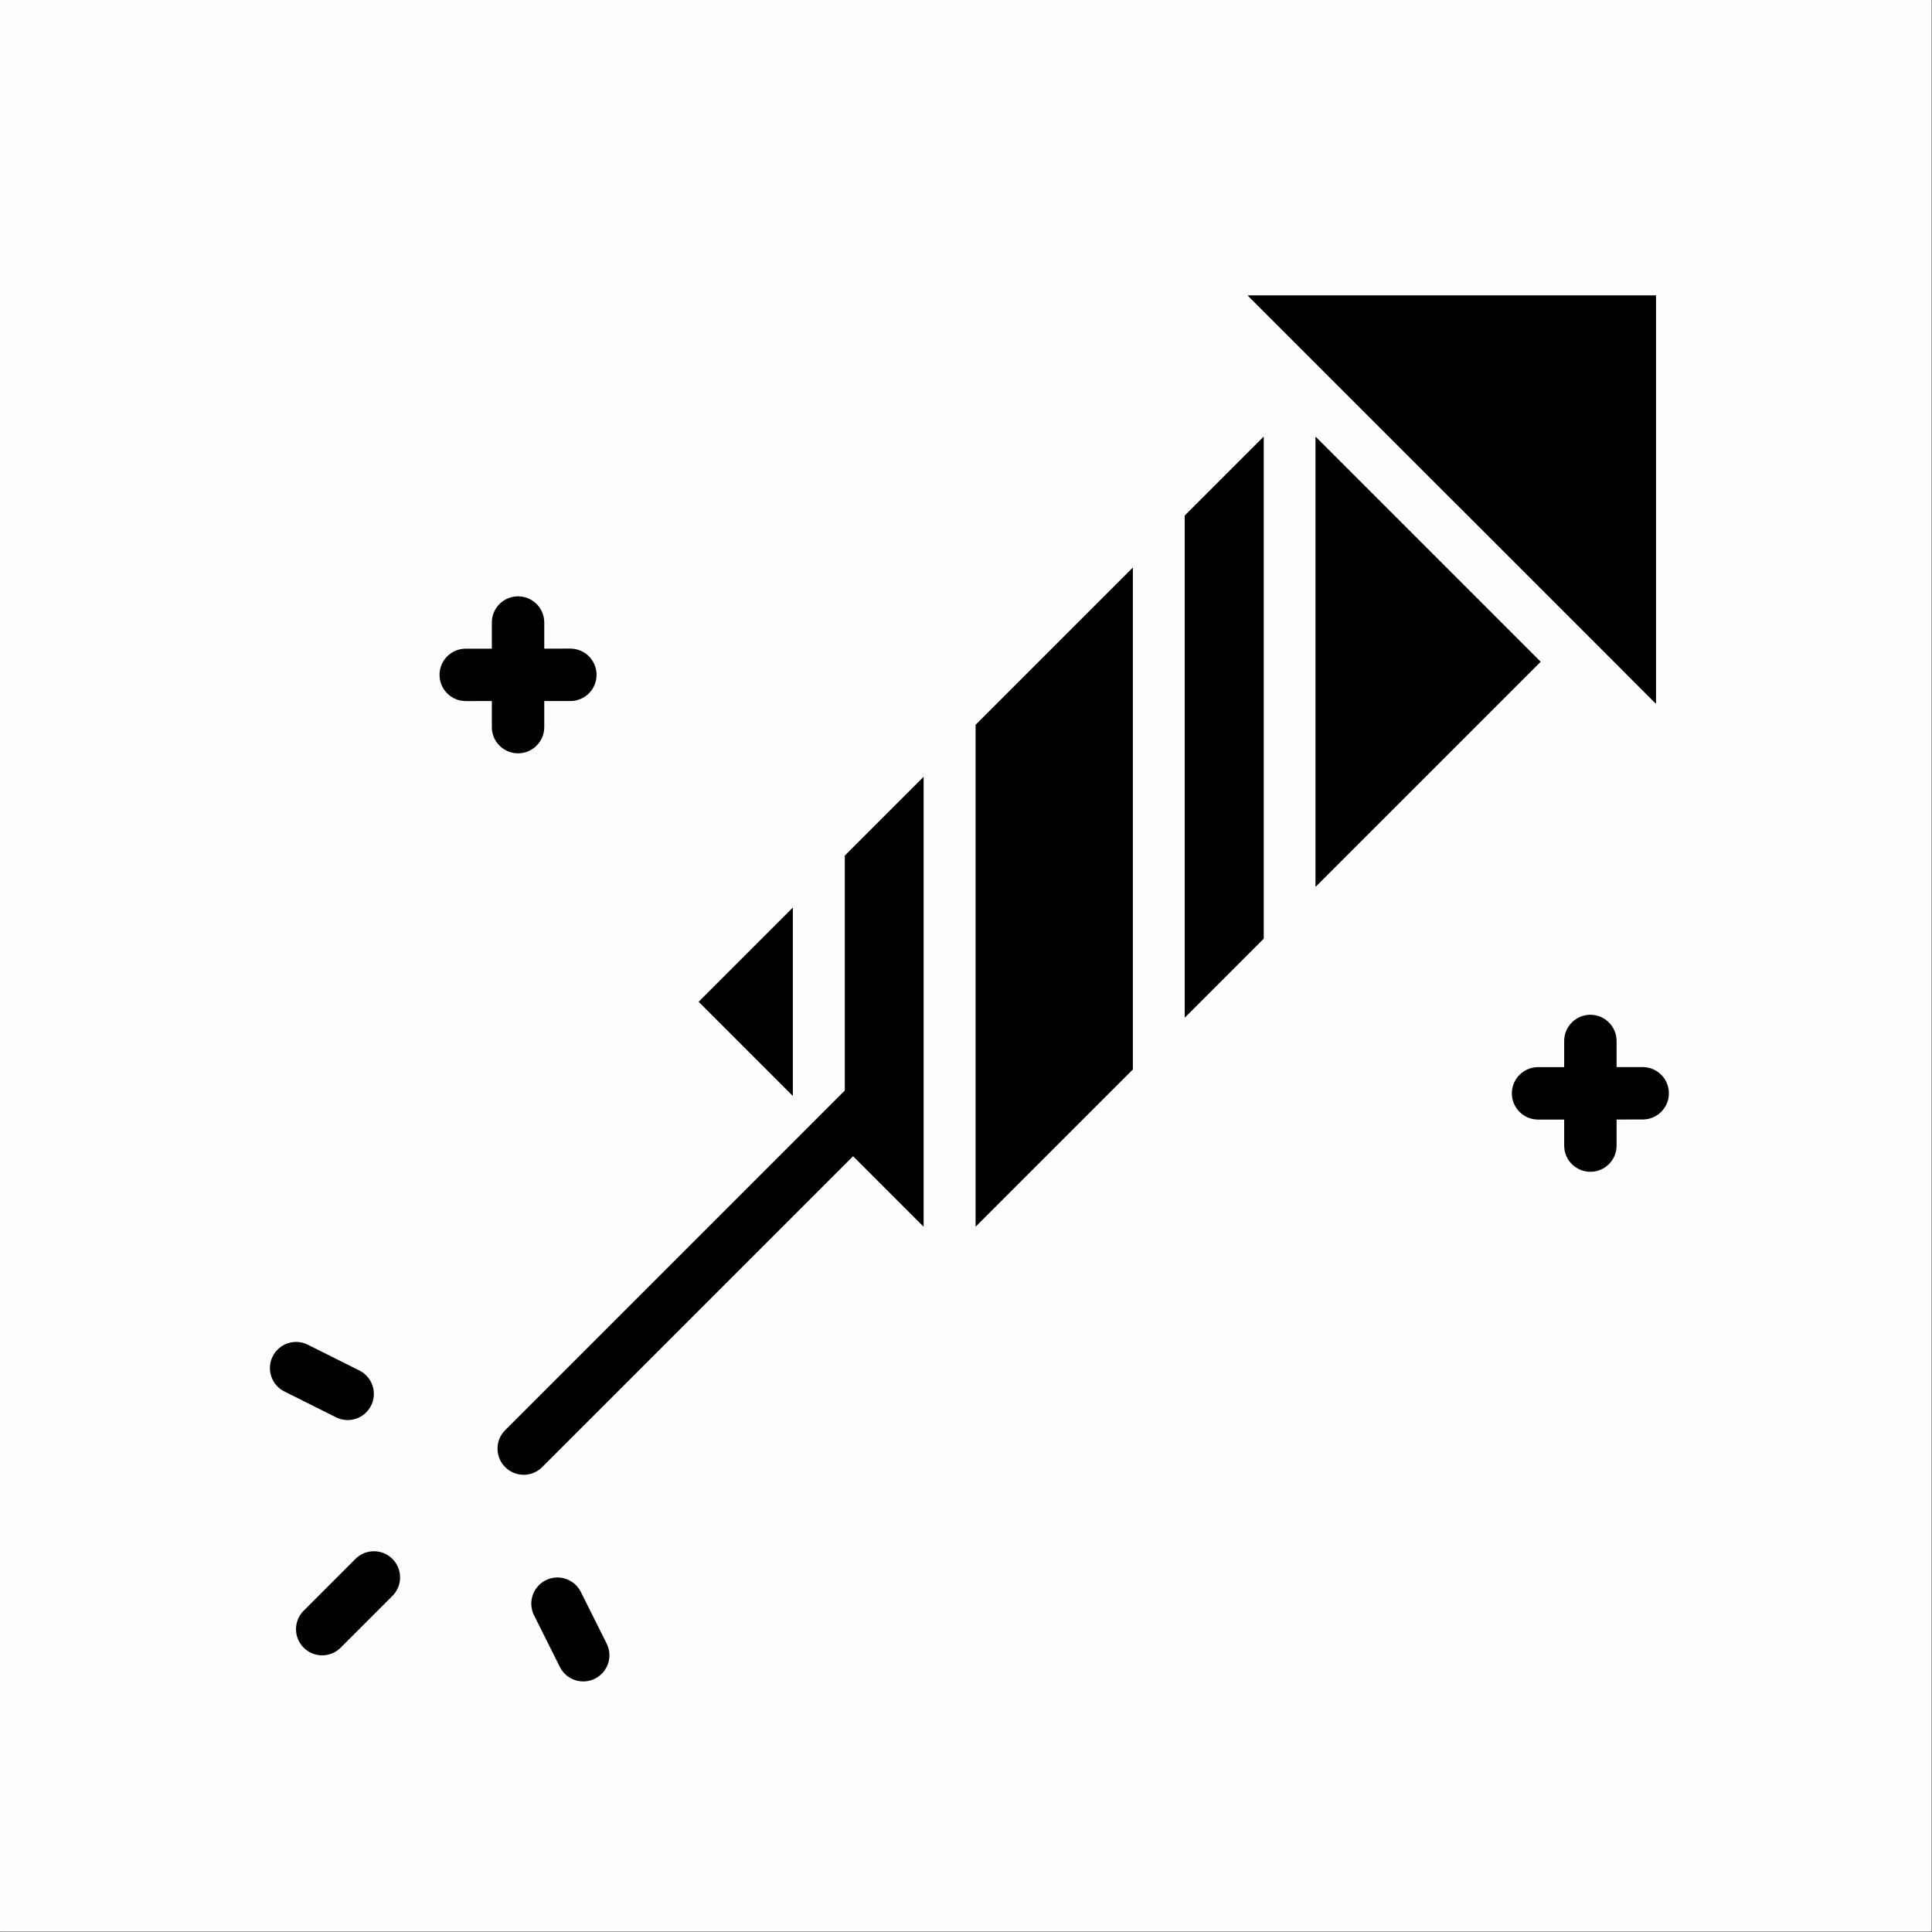
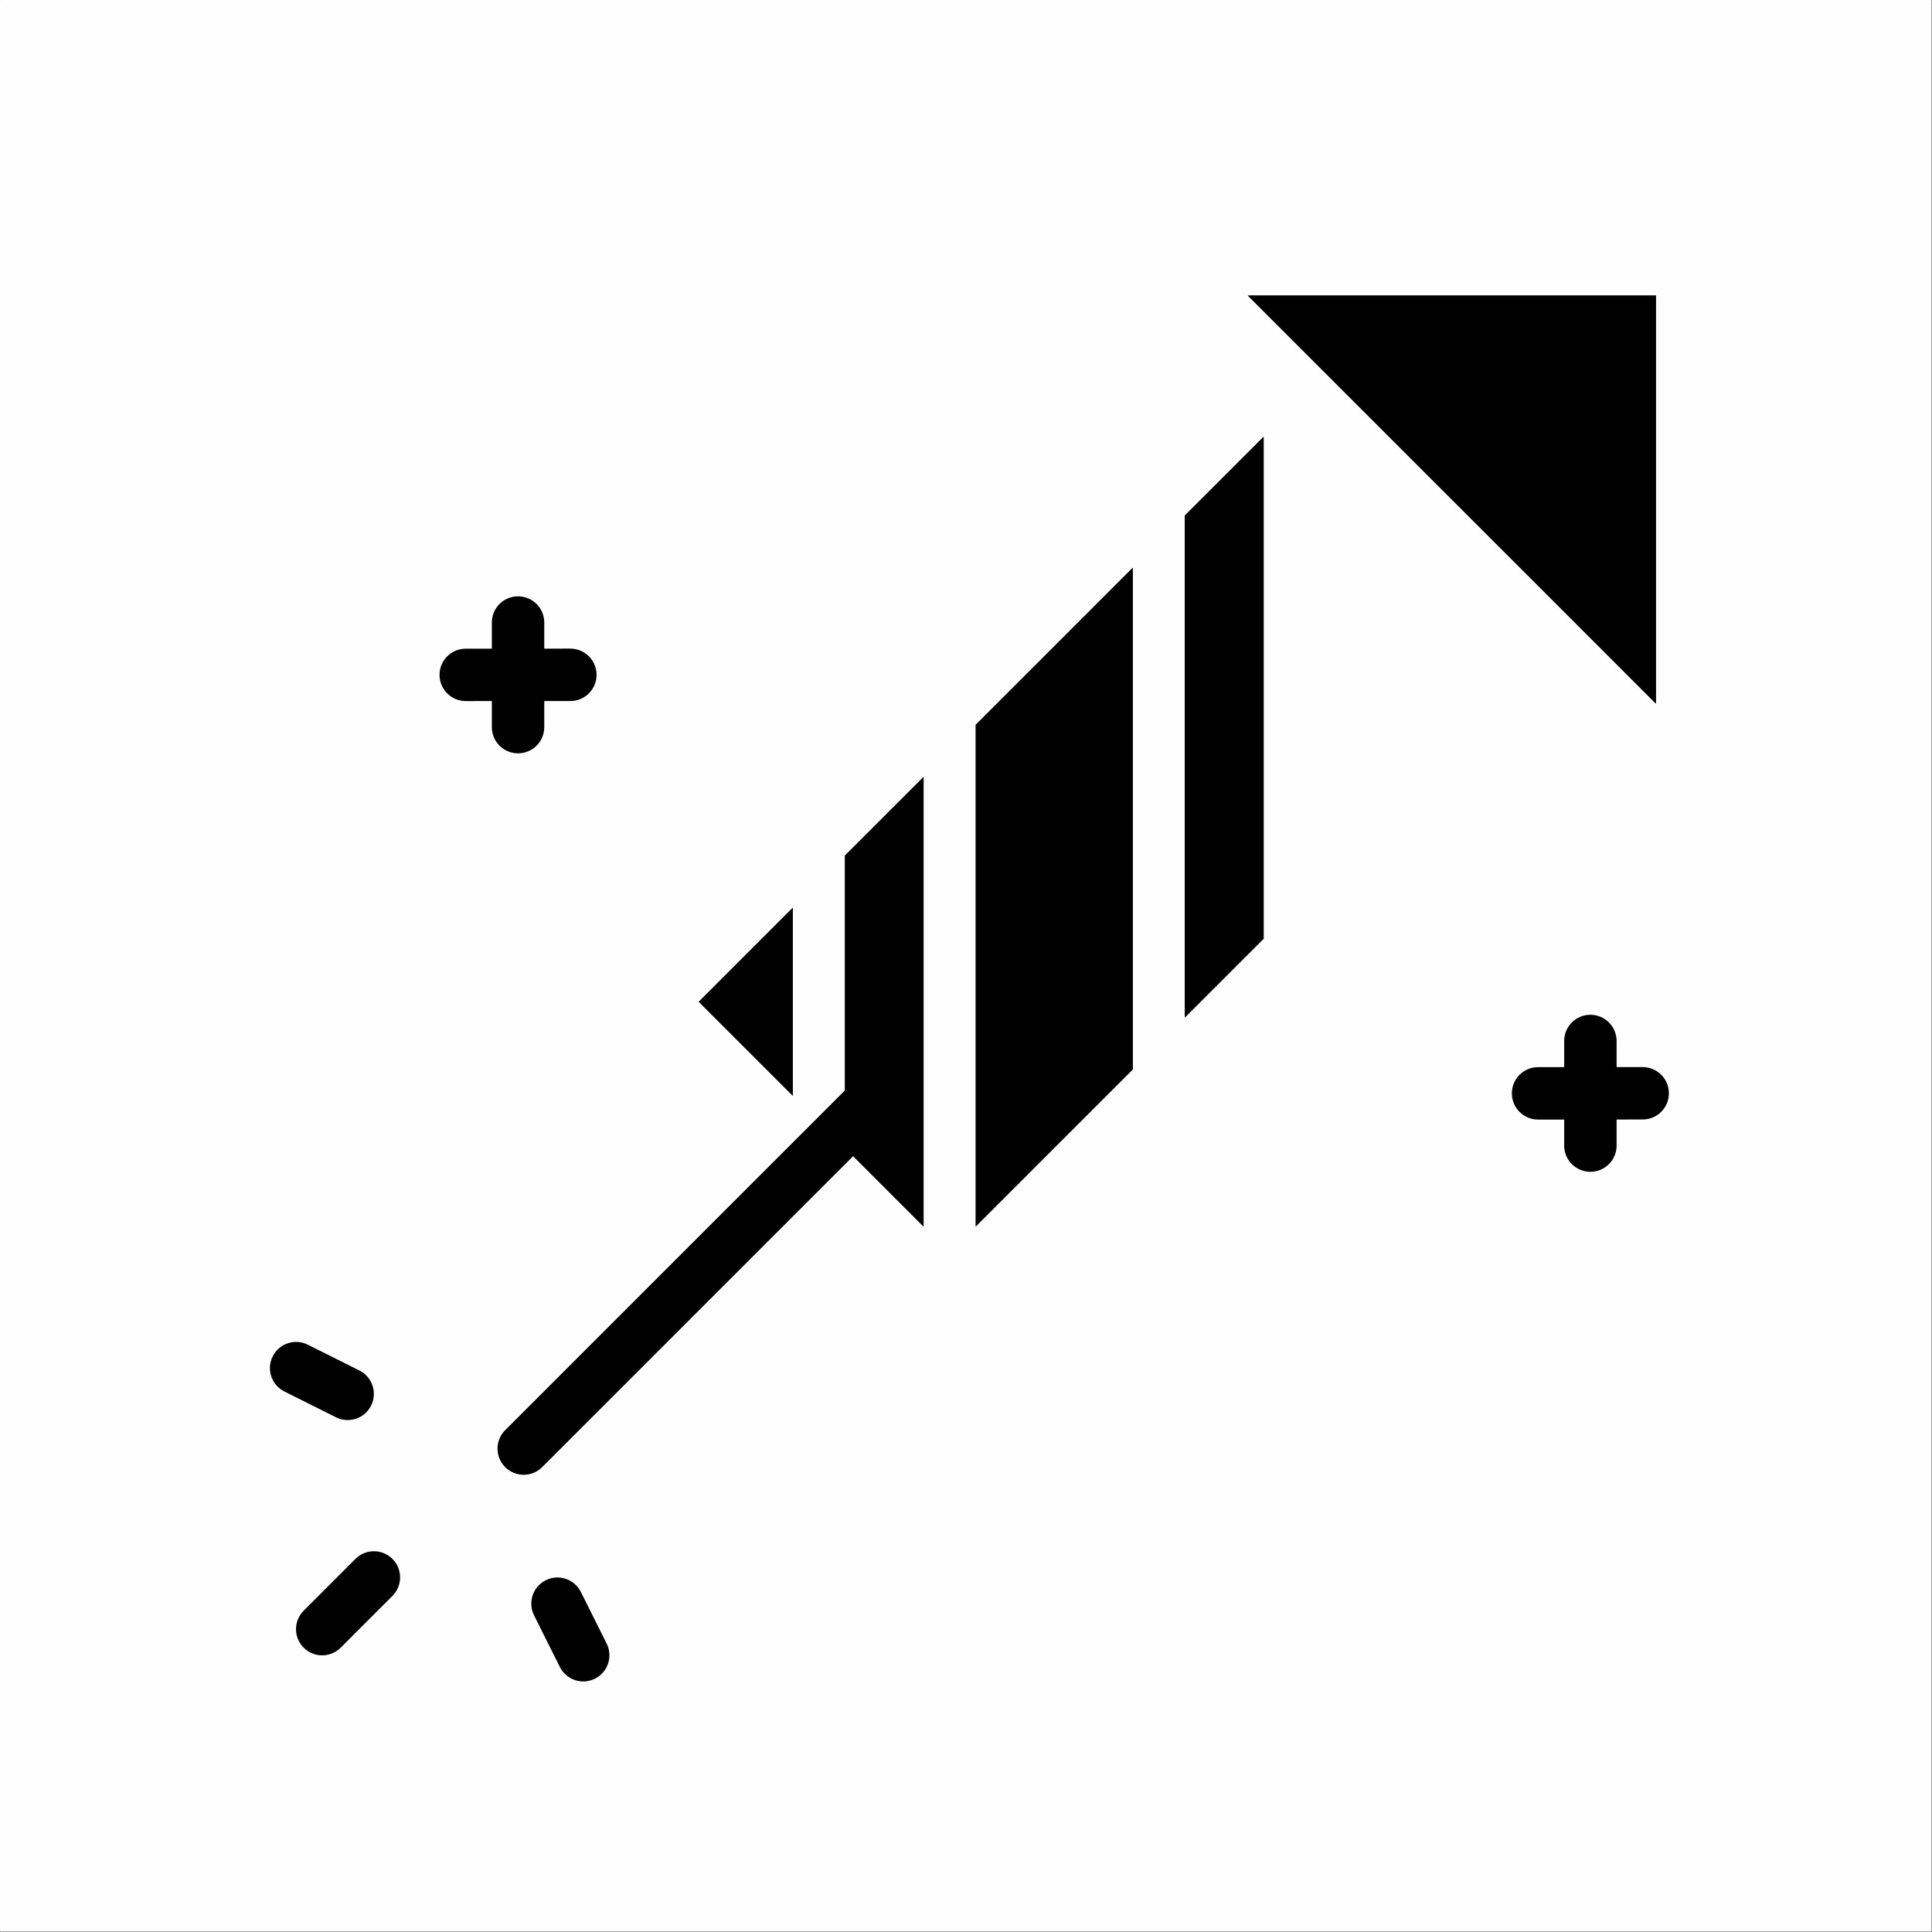
<svg xmlns="http://www.w3.org/2000/svg" viewBox="0 0 3003 3003" height="3003" width="3003">
  <rect x="0" y="0" width="3003" height="3003" fill="#808080" stroke="none" />
  <path d="M 1.043 0 C 0.766 0 0.5 0.109 0.305 0.309 C 0.109 0.5 0 0.77 0 1.039 L 0 3001.043 C 0 3001.617 0.469 3002.086 1.043 3002.086 L 3001.039 3002.086 C 3001.32 3002.086 3001.59 3001.977 3001.781 3001.781 C 3001.98 3001.586 3002.09 3001.32 3002.09 3001.043 L 3002.09 1.039 C 3002.09 0.469 3001.621 0 3001.039 0 Z M 1.043 0" fill-opacity="1" fill="rgb(99.609%, 99.609%, 99.609%)" fill-rule="nonzero" />
  <path d="M 1370.391 1752.77 L 842.711 2280.422 C 826.844 2296.309 801.102 2296.309 785.223 2280.422 C 769.344 2264.551 769.344 2238.816 785.223 2222.941 L 1312.891 1695.262 C 1328.77 1679.379 1354.52 1679.379 1370.391 1695.262 C 1386.27 1711.129 1386.27 1736.891 1370.391 1752.77 Z M 1370.391 1752.77" fill-opacity="1" fill="rgb(0%, 0%, 0%)" fill-rule="nonzero" />
  <path d="M 1370.391 1752.77 L 842.711 2280.422 C 826.852 2296.297 801.133 2296.309 785.25 2280.449 L 785.223 2280.422 C 769.348 2264.555 769.344 2238.828 785.211 2222.953 L 785.223 2222.941 L 1312.891 1695.262 C 1328.762 1679.391 1354.5 1679.379 1370.371 1695.238 L 1370.391 1695.262 C 1386.262 1711.121 1386.27 1736.879 1370.391 1752.762 L 1370.391 1752.77 M 1370.391 1752.77 L 1370.391 1752.762 C 1386.27 1736.879 1386.262 1711.121 1370.391 1695.262 L 1370.371 1695.238 C 1354.5 1679.379 1328.762 1679.391 1312.891 1695.262 L 785.223 2222.941 L 785.211 2222.953 C 769.344 2238.828 769.348 2264.555 785.223 2280.422 L 785.25 2280.449 C 801.133 2296.309 826.852 2296.297 842.711 2280.422 Z M 1370.391 1752.77" fill-opacity="1" fill="rgb(0%, 0%, 0%)" fill-rule="nonzero" />
  <path d="M 609.98 2480.594 L 529.508 2561.074 C 513.621 2576.957 487.887 2576.957 472.008 2561.074 C 456.121 2545.195 456.121 2519.473 472.008 2503.582 L 472.008 2503.59 L 552.48 2423.074 C 568.352 2407.199 594.102 2407.199 609.98 2423.074 C 625.844 2438.957 625.844 2464.711 609.98 2480.594 Z M 609.98 2480.594" fill-opacity="1" fill="rgb(0%, 0%, 0%)" fill-rule="nonzero" />
  <path d="M 609.98 2480.594 L 529.508 2561.074 C 513.621 2576.957 487.887 2576.957 472.008 2561.074 C 456.121 2545.199 456.121 2519.484 472 2503.598 L 472.008 2503.582 L 472.008 2503.59 L 552.48 2423.074 C 568.348 2407.199 594.094 2407.199 609.973 2423.066 L 609.98 2423.074 C 625.844 2438.957 625.844 2464.711 609.98 2480.594 M 609.98 2480.594 C 625.844 2464.711 625.844 2438.957 609.98 2423.074 L 609.973 2423.066 C 594.094 2407.199 568.348 2407.199 552.48 2423.074 L 472.008 2503.59 L 472.008 2503.582 L 472 2503.598 C 456.121 2519.484 456.121 2545.199 472.008 2561.074 C 487.887 2576.957 513.621 2576.957 529.508 2561.074 Z M 609.98 2480.594" fill-opacity="1" fill="rgb(0%, 0%, 0%)" fill-rule="nonzero" />
  <path d="M 522.289 2202.984 L 442.02 2162.832 C 421.949 2152.836 413.805 2128.352 423.836 2108.305 C 433.895 2088.207 458.289 2080.07 478.391 2090.113 L 558.641 2130.254 C 578.73 2140.258 586.863 2164.742 576.816 2184.793 C 566.785 2204.891 542.379 2213.016 522.289 2202.984 Z M 522.289 2202.984" fill-opacity="1" fill="rgb(0%, 0%, 0%)" fill-rule="nonzero" />
  <path d="M 522.289 2202.984 L 442.02 2162.832 C 421.973 2152.848 413.824 2128.406 423.801 2108.375 L 423.836 2108.305 C 433.895 2088.207 458.289 2080.07 478.391 2090.113 L 558.641 2130.254 C 578.695 2140.242 586.836 2164.664 576.867 2184.688 L 576.816 2184.793 C 566.785 2204.887 542.387 2213.012 522.297 2202.988 L 522.289 2202.984 M 522.289 2202.984 L 522.297 2202.988 C 542.387 2213.012 566.785 2204.887 576.816 2184.793 L 576.867 2184.688 C 586.836 2164.664 578.695 2140.242 558.641 2130.254 L 478.391 2090.113 C 458.289 2080.07 433.895 2088.207 423.836 2108.305 L 423.801 2108.375 C 413.824 2128.406 421.973 2152.848 442.02 2162.832 Z M 522.289 2202.984" fill-opacity="1" fill="rgb(0%, 0%, 0%)" fill-rule="nonzero" />
  <path d="M 902.848 2474.434 L 942.949 2554.691 C 952.996 2574.801 944.859 2599.188 924.781 2609.23 C 904.699 2619.297 880.277 2611.16 870.234 2591.062 L 830.117 2510.84 C 820.07 2490.723 828.215 2466.309 848.297 2456.238 C 868.363 2446.199 892.801 2454.363 902.848 2474.434 Z M 902.848 2474.434" fill-opacity="1" fill="rgb(0%, 0%, 0%)" fill-rule="nonzero" />
  <path d="M 902.848 2474.434 L 942.949 2554.691 C 952.996 2574.801 944.863 2599.188 924.781 2609.23 C 904.719 2619.289 880.32 2611.172 870.262 2591.117 L 870.234 2591.062 L 830.117 2510.84 C 820.07 2490.723 828.215 2466.309 848.297 2456.238 C 868.367 2446.199 892.801 2454.363 902.848 2474.434 M 902.848 2474.434 C 892.801 2454.363 868.367 2446.199 848.297 2456.238 C 828.215 2466.309 820.07 2490.723 830.117 2510.84 L 870.234 2591.062 L 870.262 2591.117 C 880.32 2611.172 904.719 2619.289 924.781 2609.23 C 944.863 2599.188 952.996 2574.801 942.949 2554.691 Z M 902.848 2474.434" fill-opacity="1" fill="rgb(0%, 0%, 0%)" fill-rule="nonzero" />
  <path d="M 845.973 967.648 L 845.973 1130.18 C 845.973 1152.738 827.73 1170.949 805.238 1170.949 C 782.73 1170.949 764.492 1152.738 764.492 1130.18 L 764.492 967.648 C 764.492 945.09 782.73 926.91 805.238 926.91 C 827.73 926.91 845.973 945.09 845.973 967.648 Z M 845.973 967.648" fill-opacity="1" fill="rgb(0%, 0%, 0%)" fill-rule="nonzero" />
  <path d="M 845.973 967.648 L 845.973 1130.18 C 845.973 1152.75 827.734 1170.949 805.238 1170.949 C 782.73 1170.949 764.492 1152.75 764.492 1130.18 L 764.492 967.648 C 764.492 945.09 782.73 926.91 805.238 926.91 C 827.734 926.91 845.973 945.09 845.973 967.648 M 845.973 967.648 C 845.973 945.09 827.734 926.91 805.238 926.91 C 782.73 926.91 764.492 945.09 764.492 967.648 L 764.492 1130.18 C 764.492 1152.75 782.73 1170.949 805.238 1170.949 C 827.734 1170.949 845.973 1152.75 845.973 1130.18 Z M 845.973 967.648" fill-opacity="1" fill="rgb(0%, 0%, 0%)" fill-rule="nonzero" />
  <path d="M 886.559 1089.672 L 723.934 1089.691 C 701.445 1089.762 683.207 1071.512 683.184 1049.02 C 683.172 1026.531 701.41 1008.281 723.895 1008.281 L 886.516 1008.16 C 909.016 1008.16 927.246 1026.391 927.262 1048.93 C 927.281 1071.391 909.051 1089.672 886.559 1089.672 Z M 886.559 1089.672" fill-opacity="1" fill="rgb(0%, 0%, 0%)" fill-rule="nonzero" />
-   <path d="M 886.559 1089.672 L 723.934 1089.691 C 701.473 1089.762 683.25 1071.551 683.184 1049.102 C 683.184 1049.129 683.184 1048.98 683.184 1049.02 C 683.172 1026.539 701.402 1008.289 723.879 1008.281 L 723.895 1008.281 L 886.516 1008.16 C 909.016 1008.16 927.246 1026.391 927.262 1048.93 C 927.281 1071.391 909.07 1089.648 886.594 1089.672 L 886.559 1089.672 M 886.559 1089.672 L 886.594 1089.672 C 909.07 1089.648 927.281 1071.391 927.262 1048.93 C 927.246 1026.391 909.016 1008.16 886.516 1008.16 L 723.895 1008.281 L 723.879 1008.281 C 701.402 1008.289 683.172 1026.539 683.184 1049.02 C 683.184 1048.98 683.184 1049.129 683.184 1049.102 C 683.25 1071.551 701.473 1089.762 723.934 1089.691 Z M 886.559 1089.672" fill-opacity="1" fill="rgb(0%, 0%, 0%)" fill-rule="nonzero" />
  <path d="M 2512.75 1618.059 L 2512.75 1780.711 C 2512.75 1803.148 2494.5 1821.379 2472 1821.379 C 2449.52 1821.379 2431.27 1803.148 2431.27 1780.711 L 2431.27 1618.059 C 2431.27 1595.551 2449.52 1577.32 2472 1577.32 C 2494.5 1577.32 2512.75 1595.551 2512.75 1618.059 Z M 2512.75 1618.059" fill-opacity="1" fill="rgb(0%, 0%, 0%)" fill-rule="nonzero" />
  <path d="M 2512.75 1618.059 L 2512.75 1780.711 C 2512.75 1803.148 2494.5 1821.379 2472 1821.379 C 2449.52 1821.379 2431.27 1803.148 2431.27 1780.711 L 2431.27 1618.059 C 2431.27 1595.551 2449.52 1577.32 2472 1577.32 C 2494.5 1577.32 2512.75 1595.551 2512.75 1618.059 M 2512.75 1618.059 C 2512.75 1595.551 2494.5 1577.32 2472 1577.32 C 2449.52 1577.32 2431.27 1595.551 2431.27 1618.059 L 2431.27 1780.711 C 2431.27 1803.148 2449.52 1821.379 2472 1821.379 C 2494.5 1821.379 2512.75 1803.148 2512.75 1780.711 Z M 2512.75 1618.059" fill-opacity="1" fill="rgb(0%, 0%, 0%)" fill-rule="nonzero" />
  <path d="M 2553.309 1740.078 L 2390.699 1740.211 C 2368.219 1740.211 2349.961 1721.98 2349.961 1699.449 C 2349.941 1676.98 2368.172 1658.711 2390.68 1658.711 L 2553.289 1658.621 C 2575.801 1658.621 2594.031 1676.828 2594.031 1699.359 C 2594.051 1721.82 2575.82 1740.078 2553.309 1740.078 Z M 2553.309 1740.078" fill-opacity="1" fill="rgb(0%, 0%, 0%)" fill-rule="nonzero" />
  <path d="M 2553.309 1740.078 L 2390.699 1740.211 C 2368.219 1740.211 2349.961 1721.98 2349.961 1699.449 C 2349.941 1677 2368.141 1658.73 2390.641 1658.711 L 2390.68 1658.711 L 2553.289 1658.621 C 2575.801 1658.621 2594.031 1676.828 2594.031 1699.359 C 2594.051 1721.809 2575.84 1740.059 2553.352 1740.078 L 2553.309 1740.078 M 2553.309 1740.078 L 2553.352 1740.078 C 2575.84 1740.059 2594.051 1721.809 2594.031 1699.359 C 2594.031 1676.828 2575.801 1658.621 2553.289 1658.621 L 2390.68 1658.711 L 2390.641 1658.711 C 2368.141 1658.73 2349.941 1677 2349.961 1699.449 C 2349.961 1721.98 2368.219 1740.211 2390.699 1740.211 Z M 2553.309 1740.078" fill-opacity="1" fill="rgb(0%, 0%, 0%)" fill-rule="nonzero" />
  <path d="M 1232.078 1411.02 C 1232 1411.02 1231.93 1411.051 1231.879 1411.121 L 1086.121 1556.879 C 1086 1556.988 1086 1557.18 1086.121 1557.289 L 1231.879 1703.059 C 1231.93 1703.102 1232 1703.121 1232.078 1703.121 C 1232.121 1703.121 1232.16 1703.121 1232.191 1703.121 C 1232.301 1703.07 1232.371 1702.961 1232.371 1702.852 L 1232.371 1411.32 C 1232.371 1411.191 1232.301 1411.09 1232.191 1411.051 C 1232.16 1411.02 1232.121 1411.02 1232.078 1411.02 Z M 1232.078 1411.02" fill-opacity="1" fill="rgb(0%, 0%, 0%)" fill-rule="nonzero" />
-   <path d="M 1232.078 1411.02 C 1232 1411.02 1231.93 1411.051 1231.879 1411.121 L 1086.121 1556.879 C 1086 1556.988 1086 1557.172 1086.109 1557.289 L 1086.121 1557.289 L 1231.879 1703.059 C 1231.93 1703.102 1232 1703.121 1232.078 1703.121 L 1232.191 1703.121 C 1232.301 1703.07 1232.371 1702.961 1232.371 1702.852 L 1232.371 1411.32 C 1232.371 1411.191 1232.301 1411.09 1232.191 1411.051 C 1232.16 1411.02 1232.121 1411.02 1232.078 1411.02 M 1232.078 1411.02 C 1232.121 1411.02 1232.16 1411.02 1232.191 1411.051 C 1232.301 1411.09 1232.371 1411.191 1232.371 1411.32 L 1232.371 1702.852 C 1232.371 1702.961 1232.301 1703.07 1232.191 1703.121 L 1232.078 1703.121 C 1232 1703.121 1231.93 1703.102 1231.879 1703.059 L 1086.121 1557.289 L 1086.109 1557.289 C 1086 1557.172 1086 1556.988 1086.121 1556.879 L 1231.879 1411.121 C 1231.93 1411.051 1232 1411.02 1232.078 1411.02 Z M 1232.078 1411.02" fill-opacity="1" fill="rgb(0%, 0%, 0%)" fill-rule="nonzero" />
  <path d="M 1435.34 1207.75 C 1435.27 1207.75 1435.199 1207.77 1435.148 1207.82 L 1313.199 1329.789 C 1313.141 1329.84 1313.109 1329.91 1313.109 1330 L 1313.109 1784.16 C 1313.109 1784.301 1313.199 1784.398 1313.32 1784.441 L 1313.27 1784.441 L 1435.148 1906.32 C 1435.199 1906.371 1435.27 1906.398 1435.34 1906.398 C 1435.391 1906.398 1435.43 1906.391 1435.461 1906.379 C 1435.57 1906.34 1435.641 1906.23 1435.641 1906.109 L 1435.641 1208.039 C 1435.641 1207.91 1435.57 1207.82 1435.461 1207.77 C 1435.43 1207.75 1435.391 1207.75 1435.34 1207.75 Z M 1435.34 1207.75" fill-opacity="1" fill="rgb(0%, 0%, 0%)" fill-rule="nonzero" />
  <path d="M 1435.34 1207.75 C 1435.27 1207.75 1435.199 1207.77 1435.148 1207.82 L 1313.199 1329.789 C 1313.141 1329.84 1313.109 1329.91 1313.109 1330 L 1313.109 1784.16 C 1313.109 1784.301 1313.199 1784.398 1313.32 1784.441 L 1313.27 1784.441 L 1435.148 1906.32 C 1435.199 1906.371 1435.27 1906.398 1435.34 1906.398 C 1435.391 1906.398 1435.43 1906.391 1435.461 1906.379 C 1435.57 1906.34 1435.641 1906.23 1435.641 1906.109 L 1435.641 1208.039 C 1435.641 1207.91 1435.57 1207.82 1435.461 1207.77 C 1435.43 1207.75 1435.391 1207.75 1435.34 1207.75 M 1435.34 1207.75 C 1435.391 1207.75 1435.43 1207.75 1435.461 1207.77 C 1435.57 1207.82 1435.641 1207.91 1435.641 1208.039 L 1435.641 1906.109 C 1435.641 1906.23 1435.57 1906.34 1435.461 1906.379 C 1435.43 1906.391 1435.391 1906.398 1435.34 1906.398 C 1435.27 1906.398 1435.199 1906.371 1435.148 1906.32 L 1313.27 1784.441 L 1313.32 1784.441 C 1313.199 1784.398 1313.109 1784.301 1313.109 1784.16 L 1313.109 1330 C 1313.109 1329.91 1313.141 1329.84 1313.199 1329.789 L 1435.148 1207.82 C 1435.199 1207.77 1435.27 1207.75 1435.34 1207.75 Z M 1435.34 1207.75" fill-opacity="1" fill="rgb(0%, 0%, 0%)" fill-rule="nonzero" />
  <path d="M 1760.59 882.52 C 1760.5 882.52 1760.43 882.539 1760.379 882.59 L 1516.469 1126.52 C 1516.422 1126.559 1516.379 1126.629 1516.379 1126.719 L 1516.379 1906.109 C 1516.379 1906.219 1516.449 1906.328 1516.559 1906.371 C 1516.59 1906.379 1516.629 1906.391 1516.66 1906.391 C 1516.738 1906.391 1516.82 1906.359 1516.871 1906.309 L 1760.781 1662.379 C 1760.84 1662.34 1760.871 1662.27 1760.871 1662.199 L 1760.871 882.801 C 1760.871 882.68 1760.801 882.559 1760.691 882.52 C 1760.66 882.52 1760.621 882.52 1760.59 882.52 Z M 1760.59 882.52" fill-opacity="1" fill="rgb(0%, 0%, 0%)" fill-rule="nonzero" />
  <path d="M 1760.59 882.52 C 1760.5 882.52 1760.43 882.539 1760.379 882.59 L 1516.469 1126.52 C 1516.422 1126.559 1516.379 1126.629 1516.379 1126.719 L 1516.379 1906.109 C 1516.379 1906.219 1516.449 1906.32 1516.559 1906.371 L 1516.57 1906.371 C 1516.609 1906.379 1516.629 1906.391 1516.66 1906.391 C 1516.738 1906.391 1516.82 1906.359 1516.871 1906.309 L 1760.781 1662.379 C 1760.84 1662.34 1760.871 1662.27 1760.871 1662.199 L 1760.871 882.801 C 1760.871 882.68 1760.801 882.559 1760.691 882.52 L 1760.59 882.52 M 1760.59 882.52 L 1760.691 882.52 C 1760.801 882.559 1760.871 882.68 1760.871 882.801 L 1760.871 1662.199 C 1760.871 1662.27 1760.84 1662.34 1760.781 1662.379 L 1516.871 1906.309 C 1516.82 1906.359 1516.738 1906.391 1516.66 1906.391 C 1516.629 1906.391 1516.609 1906.379 1516.57 1906.371 L 1516.559 1906.371 C 1516.449 1906.32 1516.379 1906.219 1516.379 1906.109 L 1516.379 1126.719 C 1516.379 1126.629 1516.422 1126.559 1516.469 1126.52 L 1760.379 882.59 C 1760.43 882.539 1760.5 882.52 1760.59 882.52 Z M 1760.59 882.52" fill-opacity="1" fill="rgb(0%, 0%, 0%)" fill-rule="nonzero" />
  <path d="M 1963.852 679.09 C 1963.73 679.09 1963.621 679.129 1963.551 679.219 L 1841.57 801.191 C 1841.48 801.262 1841.441 801.379 1841.441 801.488 L 1841.441 1580.898 C 1841.441 1581.078 1841.551 1581.238 1841.711 1581.281 C 1841.762 1581.328 1841.82 1581.328 1841.871 1581.328 C 1841.98 1581.328 1842.102 1581.281 1842.191 1581.211 L 1964.141 1459.238 C 1964.23 1459.148 1964.281 1459.039 1964.281 1458.922 L 1964.281 679.52 C 1964.281 679.359 1964.172 679.18 1964.012 679.109 C 1963.961 679.109 1963.91 679.09 1963.852 679.09 Z M 1963.852 679.09" fill-opacity="1" fill="rgb(0%, 0%, 0%)" fill-rule="nonzero" />
  <path d="M 1963.852 679.09 C 1963.73 679.09 1963.621 679.129 1963.551 679.219 L 1841.57 801.191 C 1841.48 801.262 1841.441 801.379 1841.441 801.488 L 1841.441 1580.898 C 1841.441 1581.078 1841.551 1581.238 1841.711 1581.281 C 1841.762 1581.328 1841.82 1581.328 1841.871 1581.328 C 1841.98 1581.328 1842.102 1581.281 1842.191 1581.211 L 1964.141 1459.238 C 1964.23 1459.148 1964.281 1459.039 1964.281 1458.922 L 1964.281 679.52 C 1964.281 679.359 1964.172 679.18 1964.012 679.109 C 1963.98 679.109 1963.969 679.102 1963.941 679.102 C 1963.91 679.09 1963.879 679.09 1963.852 679.09 M 1963.852 679.09 C 1963.879 679.09 1963.91 679.09 1963.941 679.102 C 1963.969 679.102 1963.98 679.109 1964.012 679.109 C 1964.172 679.18 1964.281 679.359 1964.281 679.52 L 1964.281 1458.922 C 1964.281 1459.039 1964.23 1459.148 1964.141 1459.238 L 1842.191 1581.211 C 1842.102 1581.281 1841.98 1581.328 1841.871 1581.328 C 1841.82 1581.328 1841.762 1581.328 1841.711 1581.281 C 1841.551 1581.238 1841.441 1581.078 1841.441 1580.898 L 1841.441 801.488 C 1841.441 801.379 1841.48 801.262 1841.57 801.191 L 1963.551 679.219 C 1963.621 679.129 1963.73 679.09 1963.852 679.09 Z M 1963.852 679.09" fill-opacity="1" fill="rgb(0%, 0%, 0%)" fill-rule="nonzero" />
-   <path d="M 2045.148 679.129 C 2045.078 679.129 2045.039 679.148 2044.988 679.18 C 2044.828 679.219 2044.719 679.379 2044.719 679.559 L 2044.719 1377.621 C 2044.719 1377.871 2044.898 1378.059 2045.148 1378.059 C 2045.262 1378.059 2045.379 1378.012 2045.441 1377.941 L 2394.469 1028.922 C 2394.641 1028.738 2394.641 1028.469 2394.469 1028.309 L 2170.84 804.641 L 2045.441 679.27 C 2045.379 679.18 2045.262 679.129 2045.148 679.129 Z M 2045.148 679.129" fill-opacity="1" fill="rgb(0%, 0%, 0%)" fill-rule="nonzero" />
-   <path d="M 2045.148 679.129 C 2045.078 679.129 2045.039 679.148 2044.988 679.18 C 2044.828 679.219 2044.719 679.379 2044.719 679.559 L 2044.719 1377.621 C 2044.719 1377.871 2044.898 1378.059 2045.148 1378.059 C 2045.262 1378.059 2045.379 1378.012 2045.441 1377.941 L 2394.469 1028.922 C 2394.641 1028.75 2394.641 1028.488 2394.48 1028.32 L 2394.469 1028.309 L 2170.84 804.641 L 2045.441 679.27 C 2045.379 679.18 2045.262 679.129 2045.148 679.129 M 2045.148 679.129 C 2045.262 679.129 2045.379 679.18 2045.441 679.27 L 2170.84 804.641 L 2394.469 1028.309 L 2394.48 1028.32 C 2394.641 1028.488 2394.641 1028.75 2394.469 1028.922 L 2045.441 1377.941 C 2045.379 1378.012 2045.262 1378.059 2045.148 1378.059 C 2044.898 1378.059 2044.719 1377.871 2044.719 1377.621 L 2044.719 679.559 C 2044.719 679.379 2044.828 679.219 2044.988 679.18 C 2045.039 679.148 2045.078 679.129 2045.148 679.129 Z M 2045.148 679.129" fill-opacity="1" fill="rgb(0%, 0%, 0%)" fill-rule="nonzero" />
  <path d="M 1940.059 459.059 C 1939.879 459.059 1939.719 459.18 1939.648 459.328 C 1939.578 459.488 1939.602 459.68 1939.738 459.789 L 2032.91 552.98 L 2032.93 552.98 L 2480.121 1000.16 L 2573.309 1093.359 C 2573.41 1093.449 2573.52 1093.5 2573.629 1093.5 C 2573.68 1093.5 2573.75 1093.469 2573.789 1093.449 C 2573.949 1093.379 2574.07 1093.25 2574.07 1093.059 L 2574.07 459.52 C 2574.07 459.27 2573.859 459.09 2573.629 459.09 Z M 1940.059 459.059" fill-opacity="1" fill="rgb(0%, 0%, 0%)" fill-rule="nonzero" />
  <path d="M 1940.059 459.059 C 1939.879 459.059 1939.719 459.18 1939.648 459.328 C 1939.578 459.488 1939.602 459.68 1939.738 459.789 L 2032.91 552.98 L 2032.93 552.98 L 2480.121 1000.16 L 2573.309 1093.359 C 2573.41 1093.449 2573.52 1093.5 2573.629 1093.5 C 2573.68 1093.5 2573.75 1093.469 2573.789 1093.449 C 2573.949 1093.379 2574.07 1093.25 2574.07 1093.059 L 2574.07 459.52 C 2574.07 459.27 2573.859 459.09 2573.629 459.09 L 1940.059 459.059 M 1940.059 459.059 L 2573.629 459.09 C 2573.859 459.09 2574.07 459.27 2574.07 459.52 L 2574.07 1093.059 C 2574.07 1093.25 2573.949 1093.379 2573.789 1093.449 C 2573.75 1093.469 2573.68 1093.5 2573.629 1093.5 C 2573.52 1093.5 2573.41 1093.449 2573.309 1093.359 L 2480.121 1000.16 L 2032.93 552.98 L 2032.91 552.98 L 1939.738 459.789 C 1939.602 459.68 1939.578 459.488 1939.648 459.328 C 1939.719 459.18 1939.879 459.059 1940.059 459.059 Z M 1940.059 459.059" fill-opacity="1" fill="rgb(0%, 0%, 0%)" fill-rule="nonzero" />
</svg>